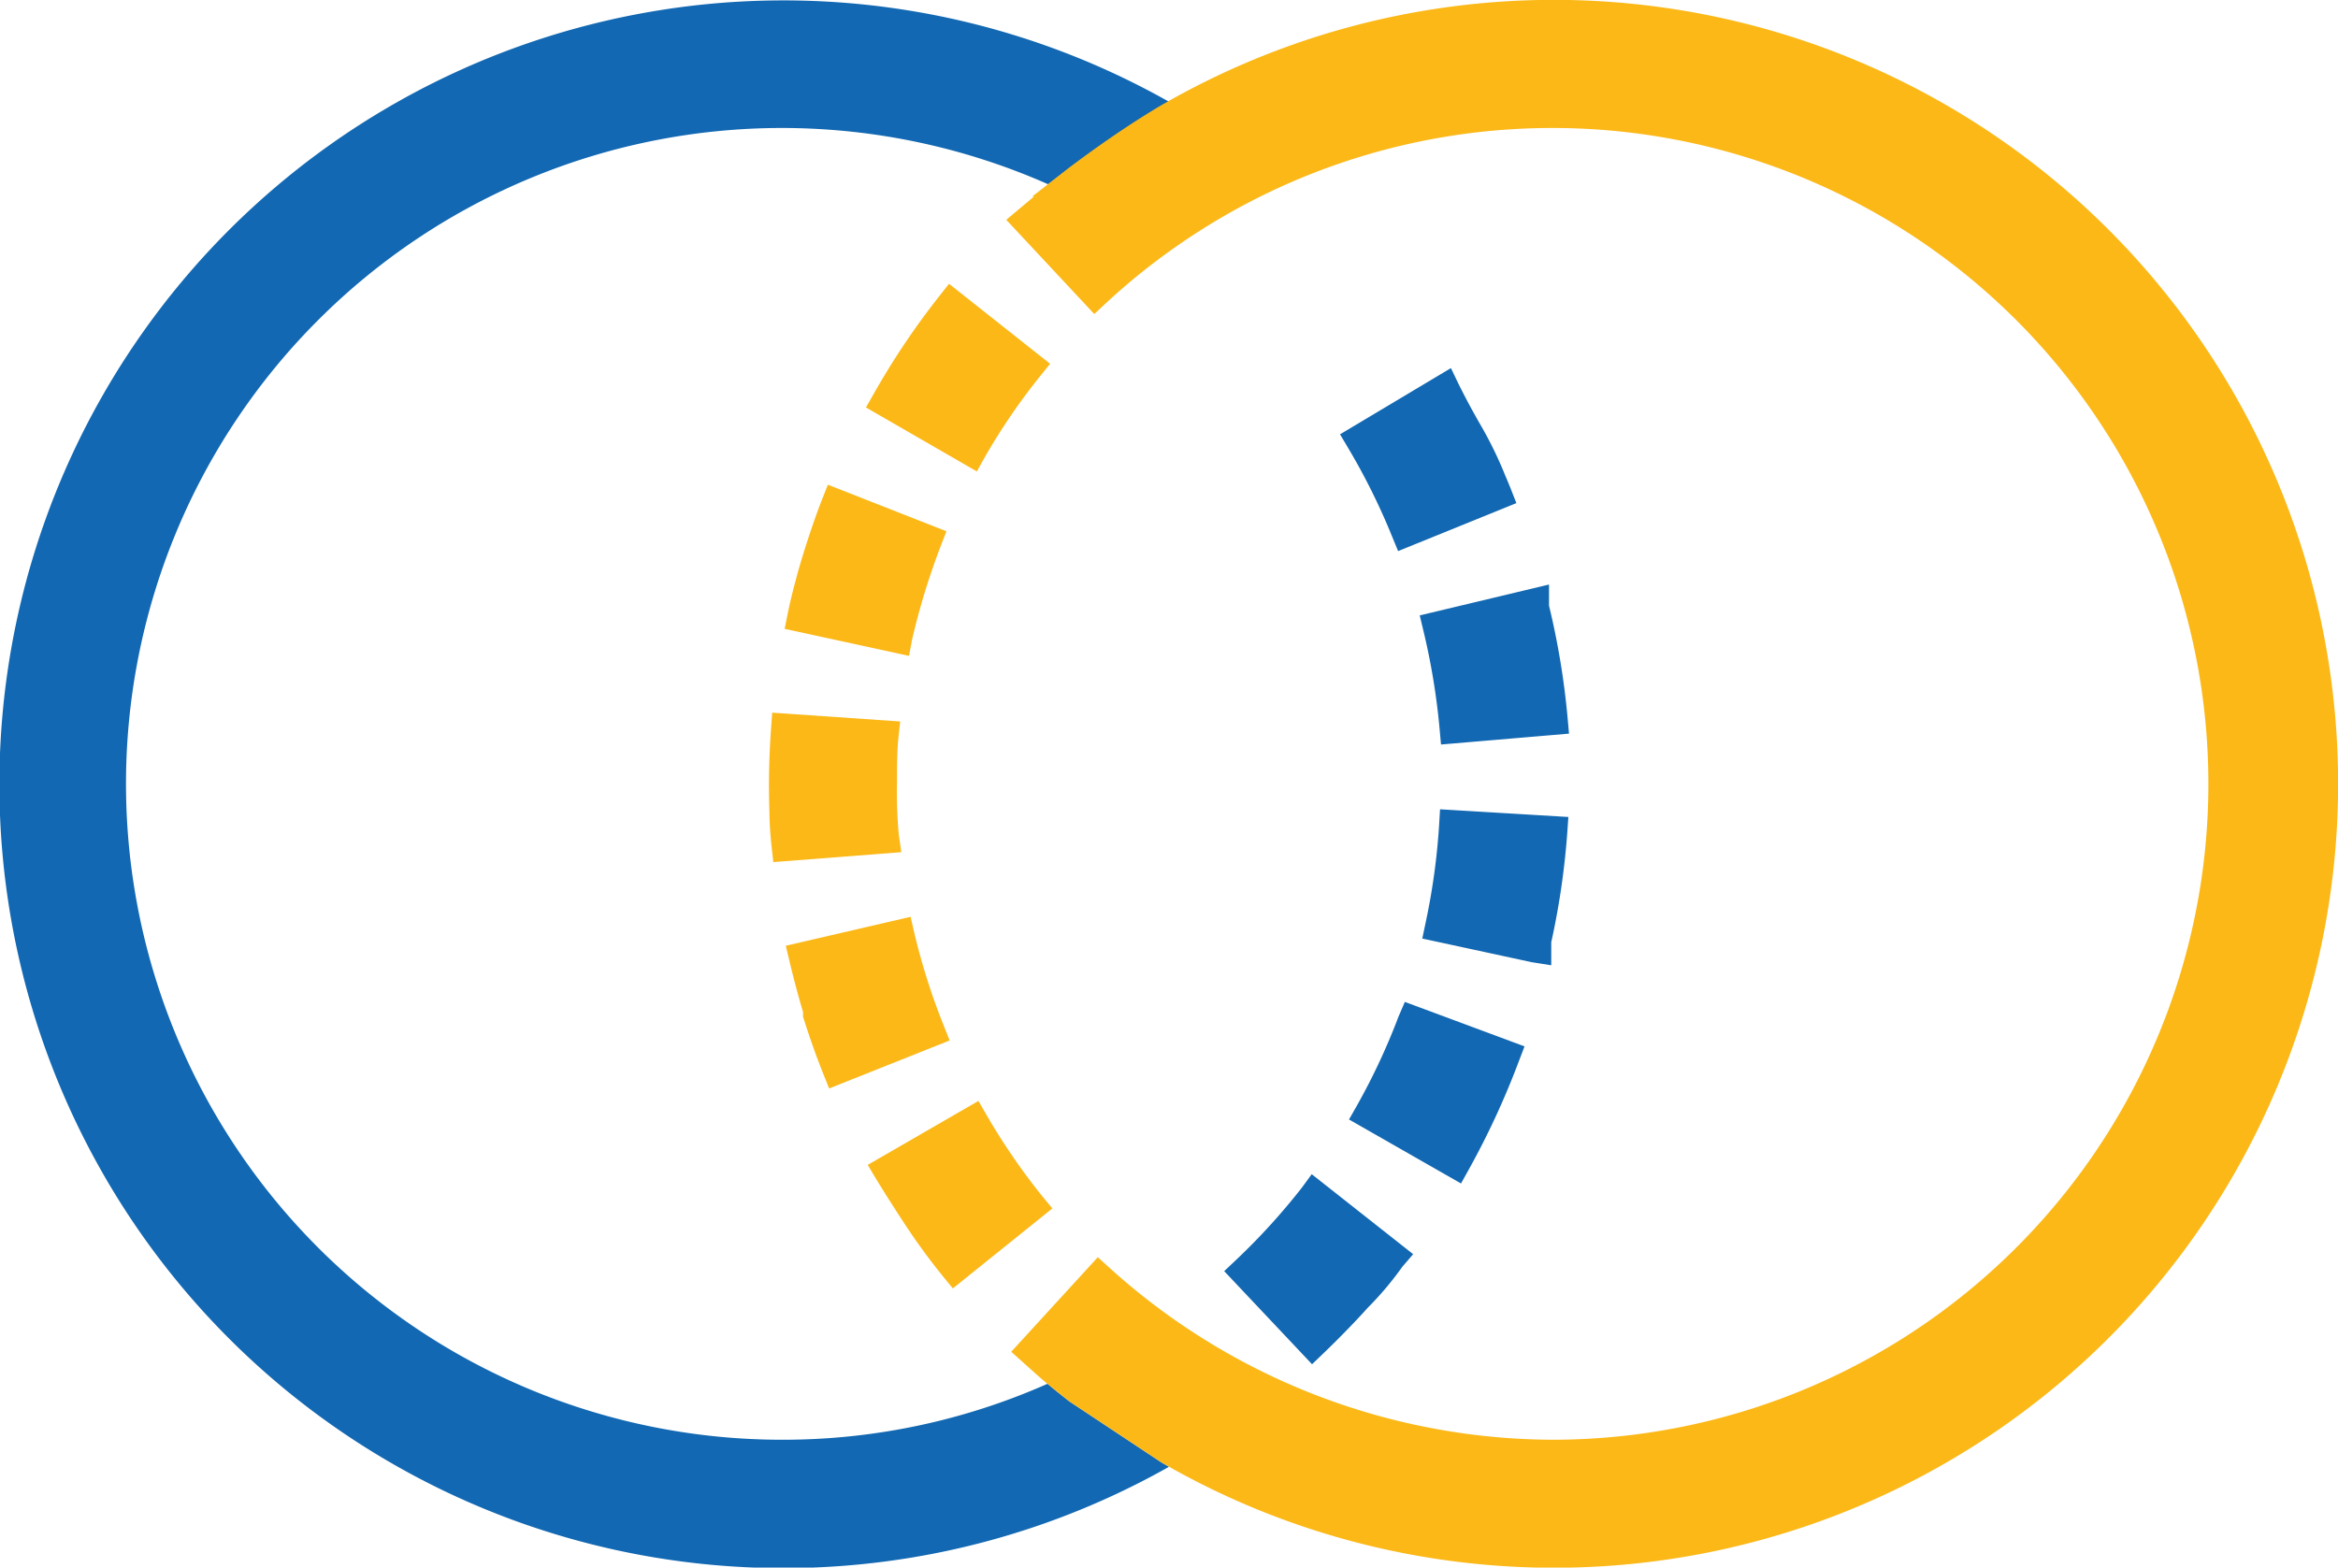
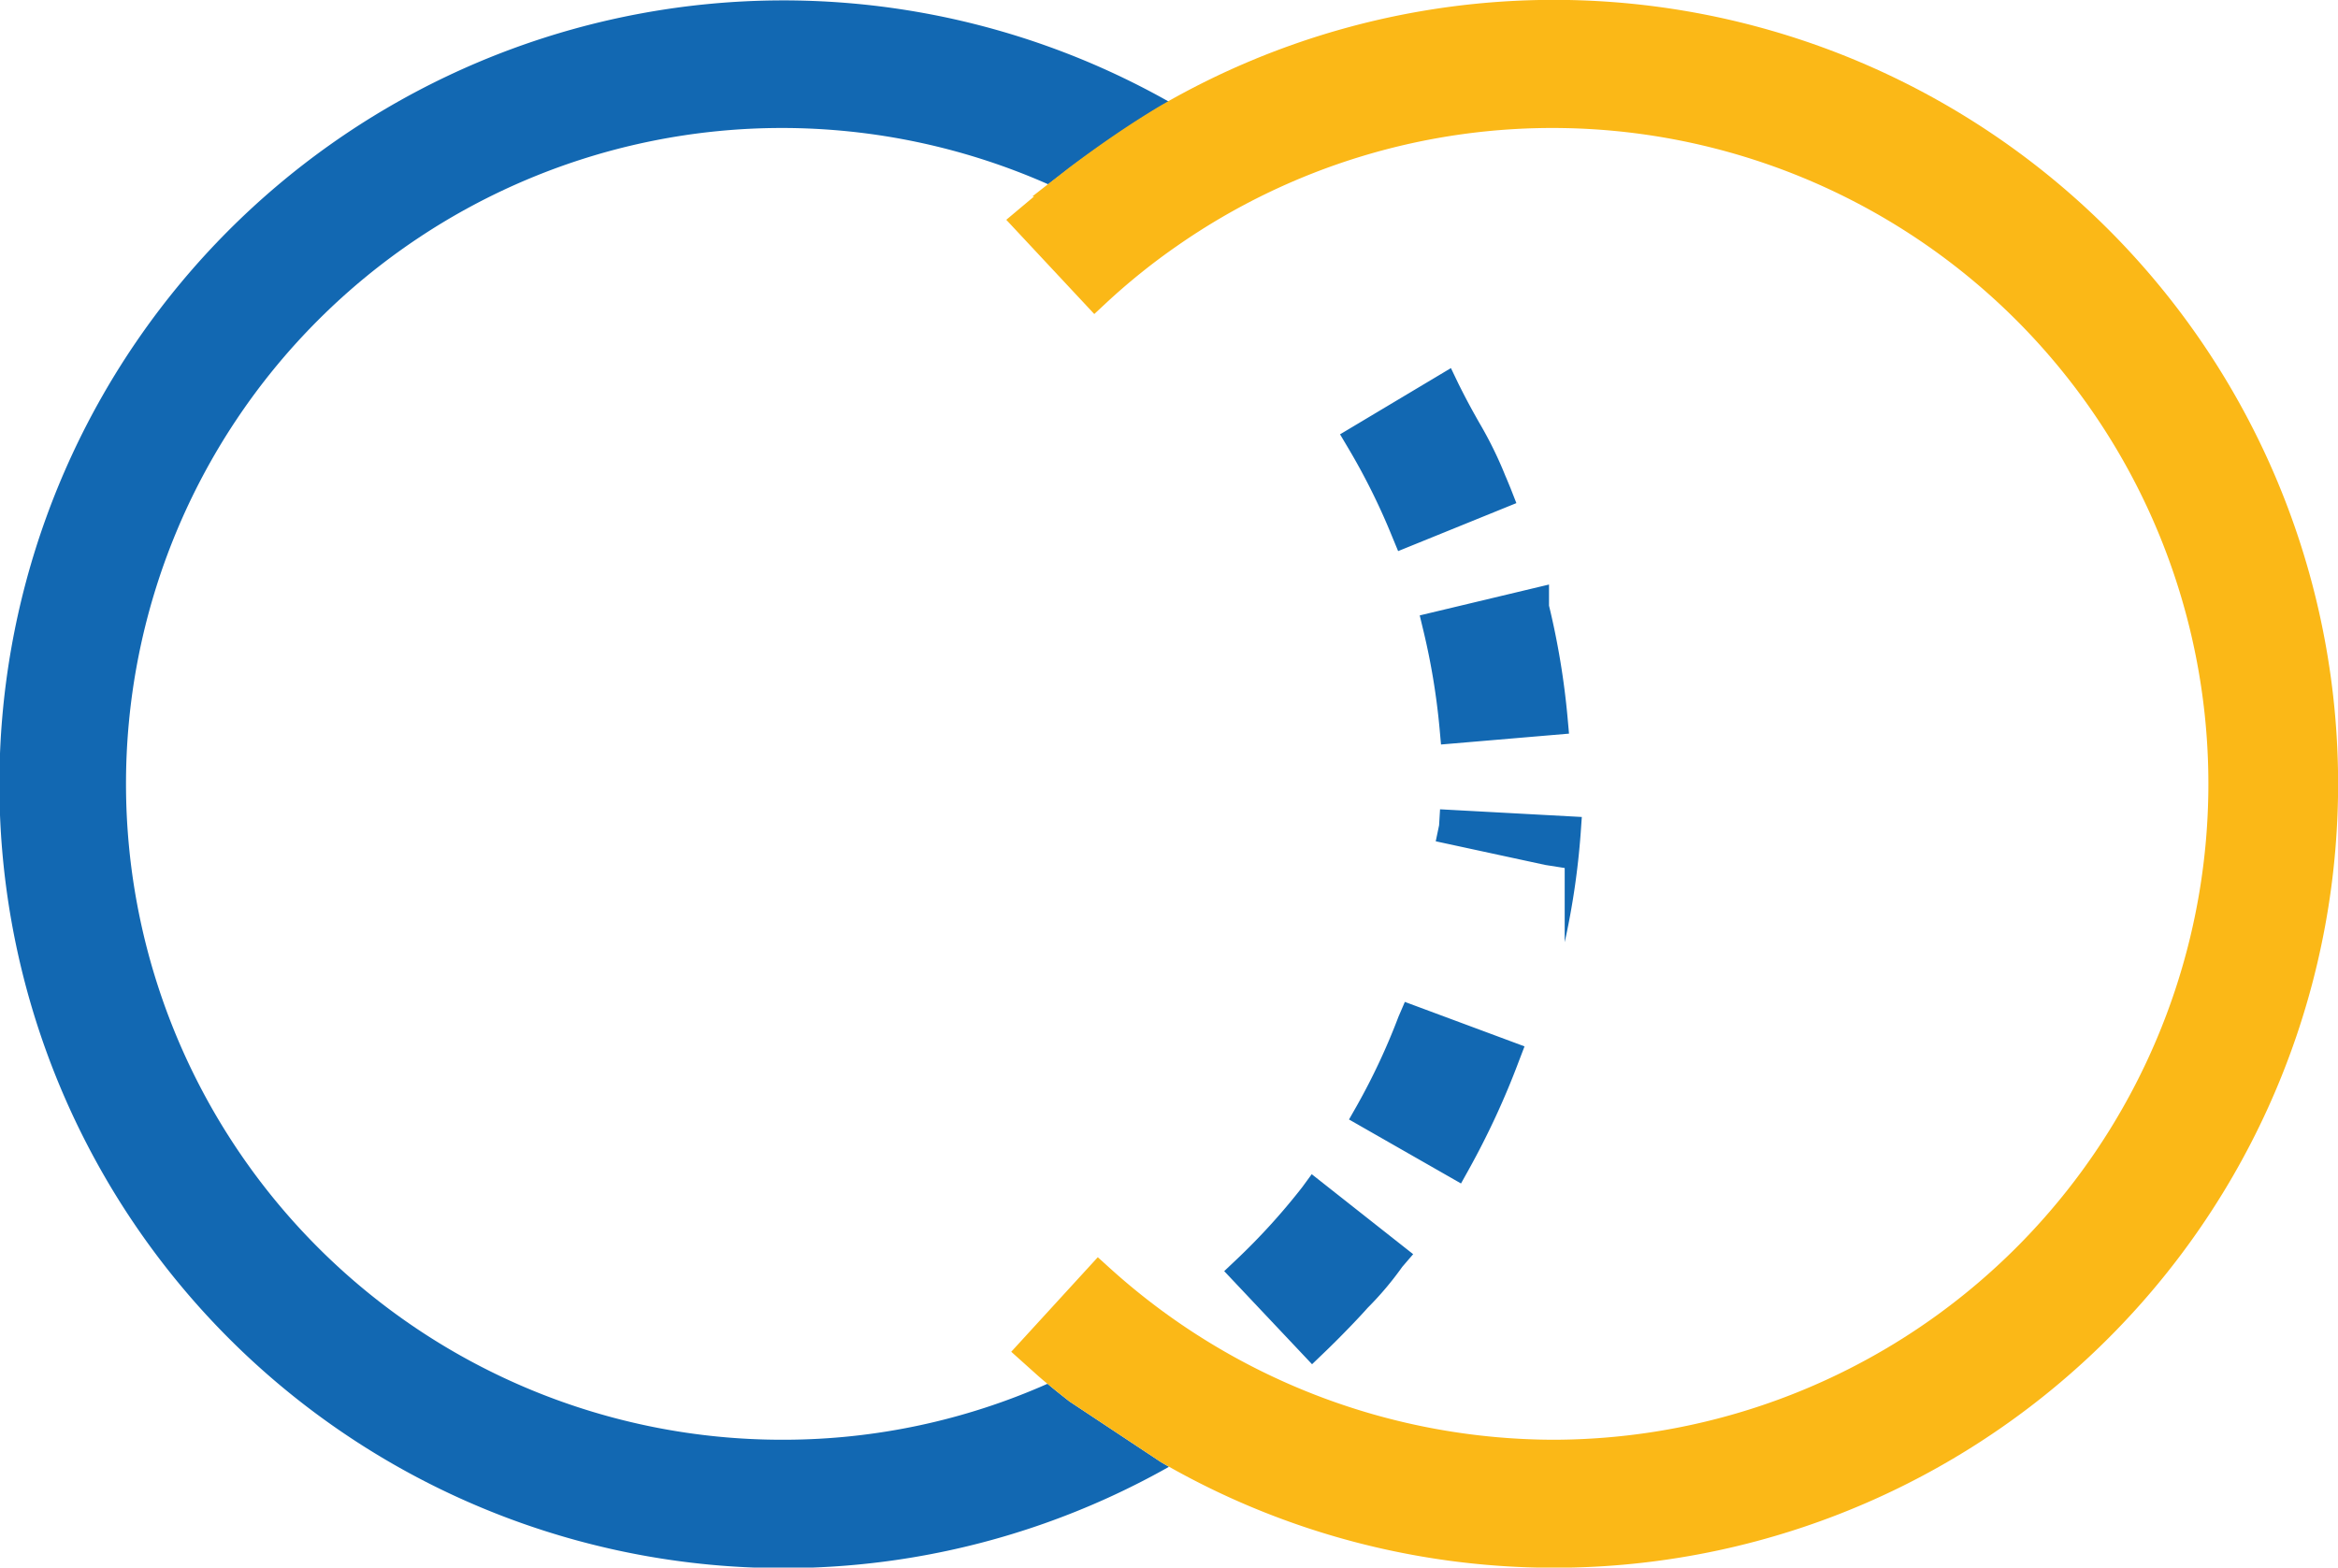
<svg xmlns="http://www.w3.org/2000/svg" viewBox="0 0 146.12 97.99">
  <defs>
    <style>.cls-1{fill:#1268b2}.cls-2{fill:#fbb817}</style>
  </defs>
  <title>Asset 1</title>
  <g id="Layer_2" data-name="Layer 2">
    <g id="Layer_1-2" data-name="Layer 1">
-       <path class="cls-1" d="M72.56 91.4l-5.73-3.8c-.65-.51-1.06-.84-1.36-1.1A40.75 40.75 0 0 1 49.06 90h-.13a41 41 0 0 1-.11-82h.11a41.16 41.16 0 0 1 16.58 3.52l1.31-1c1.84-1.38 3.76-2.69 5.72-3.88l.52-.28a49 49 0 1 0 0 85.33zm16.17-52.93l.24 1a42.86 42.86 0 0 1 1 6.07l.09 1 8-.68-.09-1a48.21 48.21 0 0 0-1.16-7v-1.32zM87 33.53l.38.92 7.39-3-.36-.92-.26-.63-.07-.16a24.56 24.56 0 0 0-1.65-3.35c-.29-.52-.63-1.1-1.27-2.38l-.48-1-6.93 4.14.51.86A40.85 40.85 0 0 1 87 33.53zm3 17.06l-.06 1a41.55 41.55 0 0 1-.84 6.08l-.21 1 6.85 1.48 1.21.19V58.9a47.81 47.81 0 0 0 1-6.83l.07-1zm-2.6 12.97a40.74 40.74 0 0 1-2.6 5.56l-.49.86 7 4 .49-.88a50.34 50.34 0 0 0 3.12-6.75l.36-.94-7.48-2.78zm-6.02 10.66a40.65 40.65 0 0 1-4.14 4.55l-.73.69L82 85.28l.73-.7c1.14-1.09 2.34-2.36 2.74-2.82a20 20 0 0 0 2.17-2.57l.68-.79-6.34-5z" />
-       <path class="cls-2" d="M56.17 52.16a29.11 29.11 0 0 1-.11-3.16c0-1 0-2 .09-2.9l.11-1-8-.55-.07 1a48.69 48.69 0 0 0-.1 5.27c0 .86.11 1.91.13 2.07l.11 1 8-.62zM57 40a44 44 0 0 1 1.79-5.86l.36-.93-7.41-2.91-.37.94c-.78 2-1.46 4.31-1.63 5-.08.28-.32 1.19-.5 2.07l-.2 1L56.81 41zm4.53-11.39A38.9 38.9 0 0 1 65 23.52l.63-.78-6.32-5-.62.79a47.8 47.8 0 0 0-4.08 6.08l-.49.86 6.93 4zm3.62 46.18a40.39 40.39 0 0 1-3.5-5.1l-.5-.87-6.92 4 .52.87c.61 1 1.25 2 1.91 3s1.45 2.08 2.26 3.08l.63.77 6.22-5zM59 64.16a41 41 0 0 1-1.86-5.85l-.23-1-7.8 1.81.24 1q.38 1.6.84 3.15v.29c.4 1.27.79 2.37 1.26 3.56l.37.92 7.53-3z" />
+       <path class="cls-1" d="M72.56 91.4l-5.73-3.8c-.65-.51-1.06-.84-1.36-1.1A40.75 40.75 0 0 1 49.06 90h-.13a41 41 0 0 1-.11-82h.11a41.16 41.16 0 0 1 16.58 3.52l1.31-1c1.84-1.38 3.76-2.69 5.72-3.88l.52-.28a49 49 0 1 0 0 85.33zm16.17-52.93l.24 1a42.86 42.86 0 0 1 1 6.07l.09 1 8-.68-.09-1a48.21 48.21 0 0 0-1.16-7v-1.32zM87 33.53l.38.92 7.39-3-.36-.92-.26-.63-.07-.16a24.56 24.56 0 0 0-1.65-3.35c-.29-.52-.63-1.1-1.27-2.38l-.48-1-6.93 4.14.51.86A40.85 40.85 0 0 1 87 33.53zm3 17.06l-.06 1l-.21 1 6.85 1.48 1.21.19V58.9a47.81 47.81 0 0 0 1-6.83l.07-1zm-2.6 12.97a40.74 40.74 0 0 1-2.6 5.56l-.49.86 7 4 .49-.88a50.34 50.34 0 0 0 3.12-6.75l.36-.94-7.48-2.78zm-6.02 10.66a40.65 40.65 0 0 1-4.14 4.55l-.73.69L82 85.28l.73-.7c1.14-1.09 2.34-2.36 2.74-2.82a20 20 0 0 0 2.17-2.57l.68-.79-6.34-5z" />
      <path class="cls-2" d="M121.69 6.6a49 49 0 0 0-49.15 0c-2 1.19-3.88 2.5-5.72 3.88l-2.3 1.8h.11l-1.74 1.46 5.5 5.89.73-.68a40.07 40.07 0 0 1 4.49-3.61A41 41 0 1 1 97.06 90a41.46 41.46 0 0 1-27.71-10.74l-.74-.67-5.41 5.91 1.36 1.22c.51.46.77.69 2.27 1.88l5.73 3.8a49 49 0 0 0 49.13-84.8z" />
    </g>
  </g>
</svg>